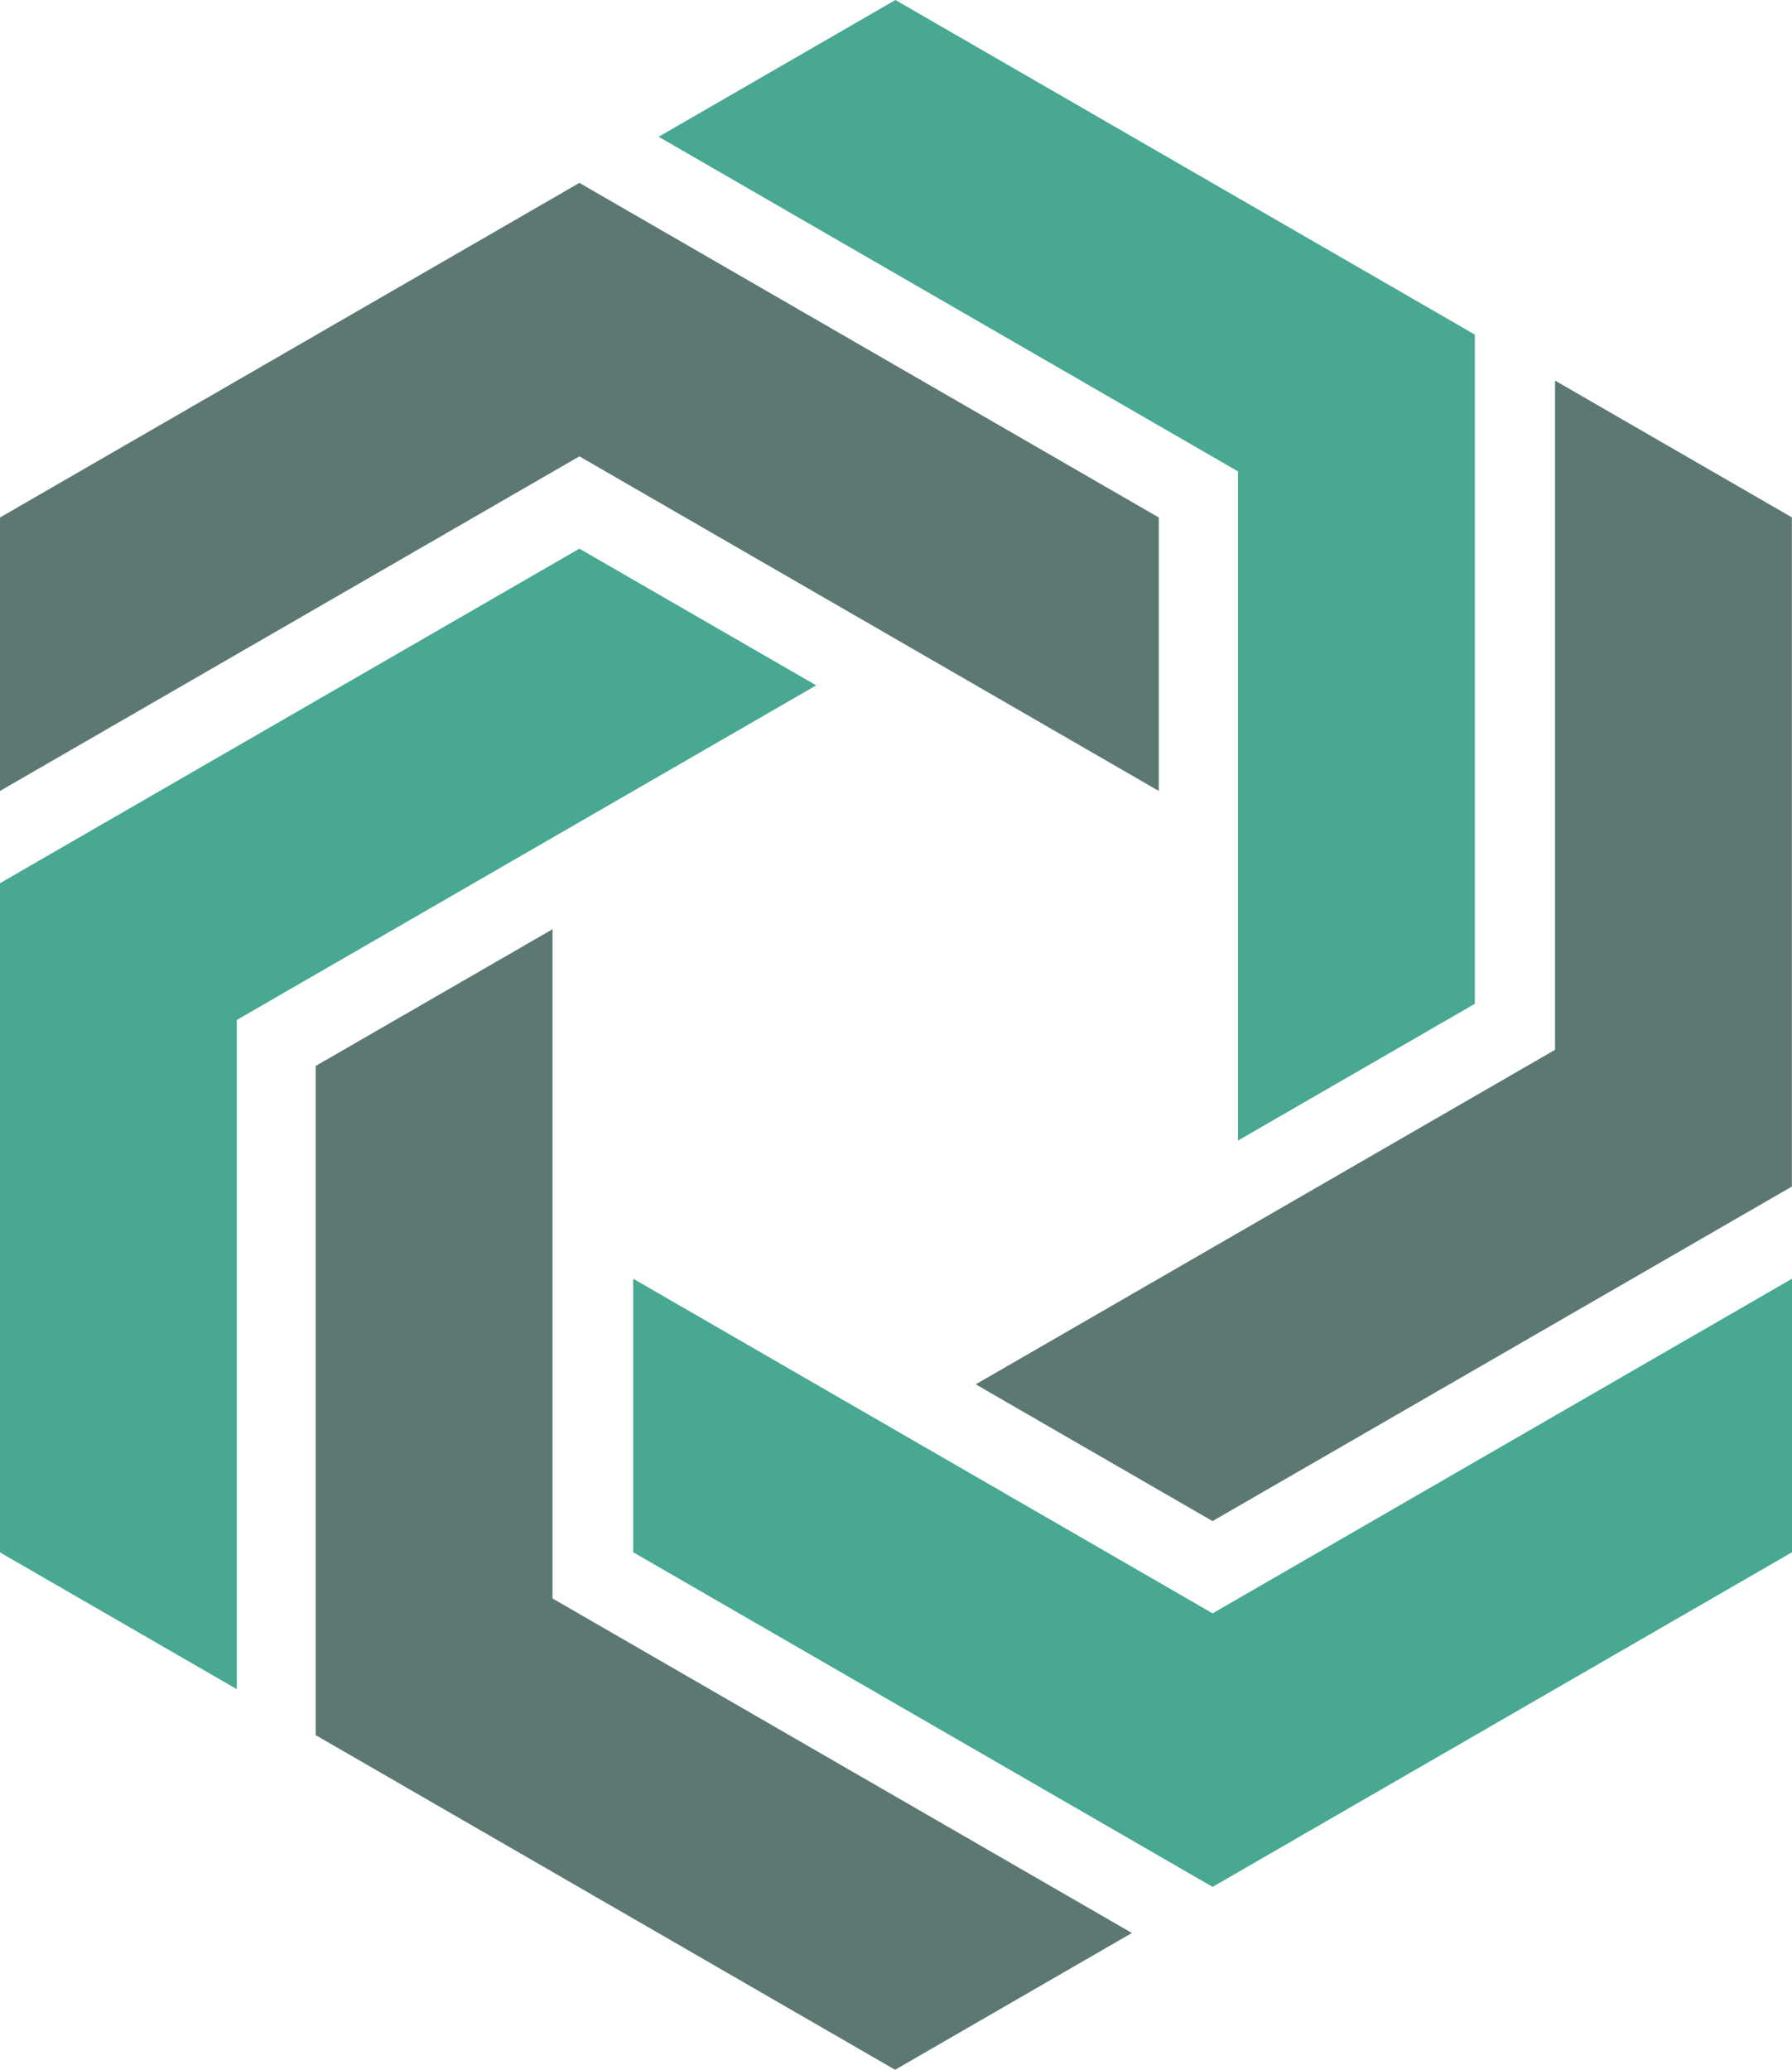
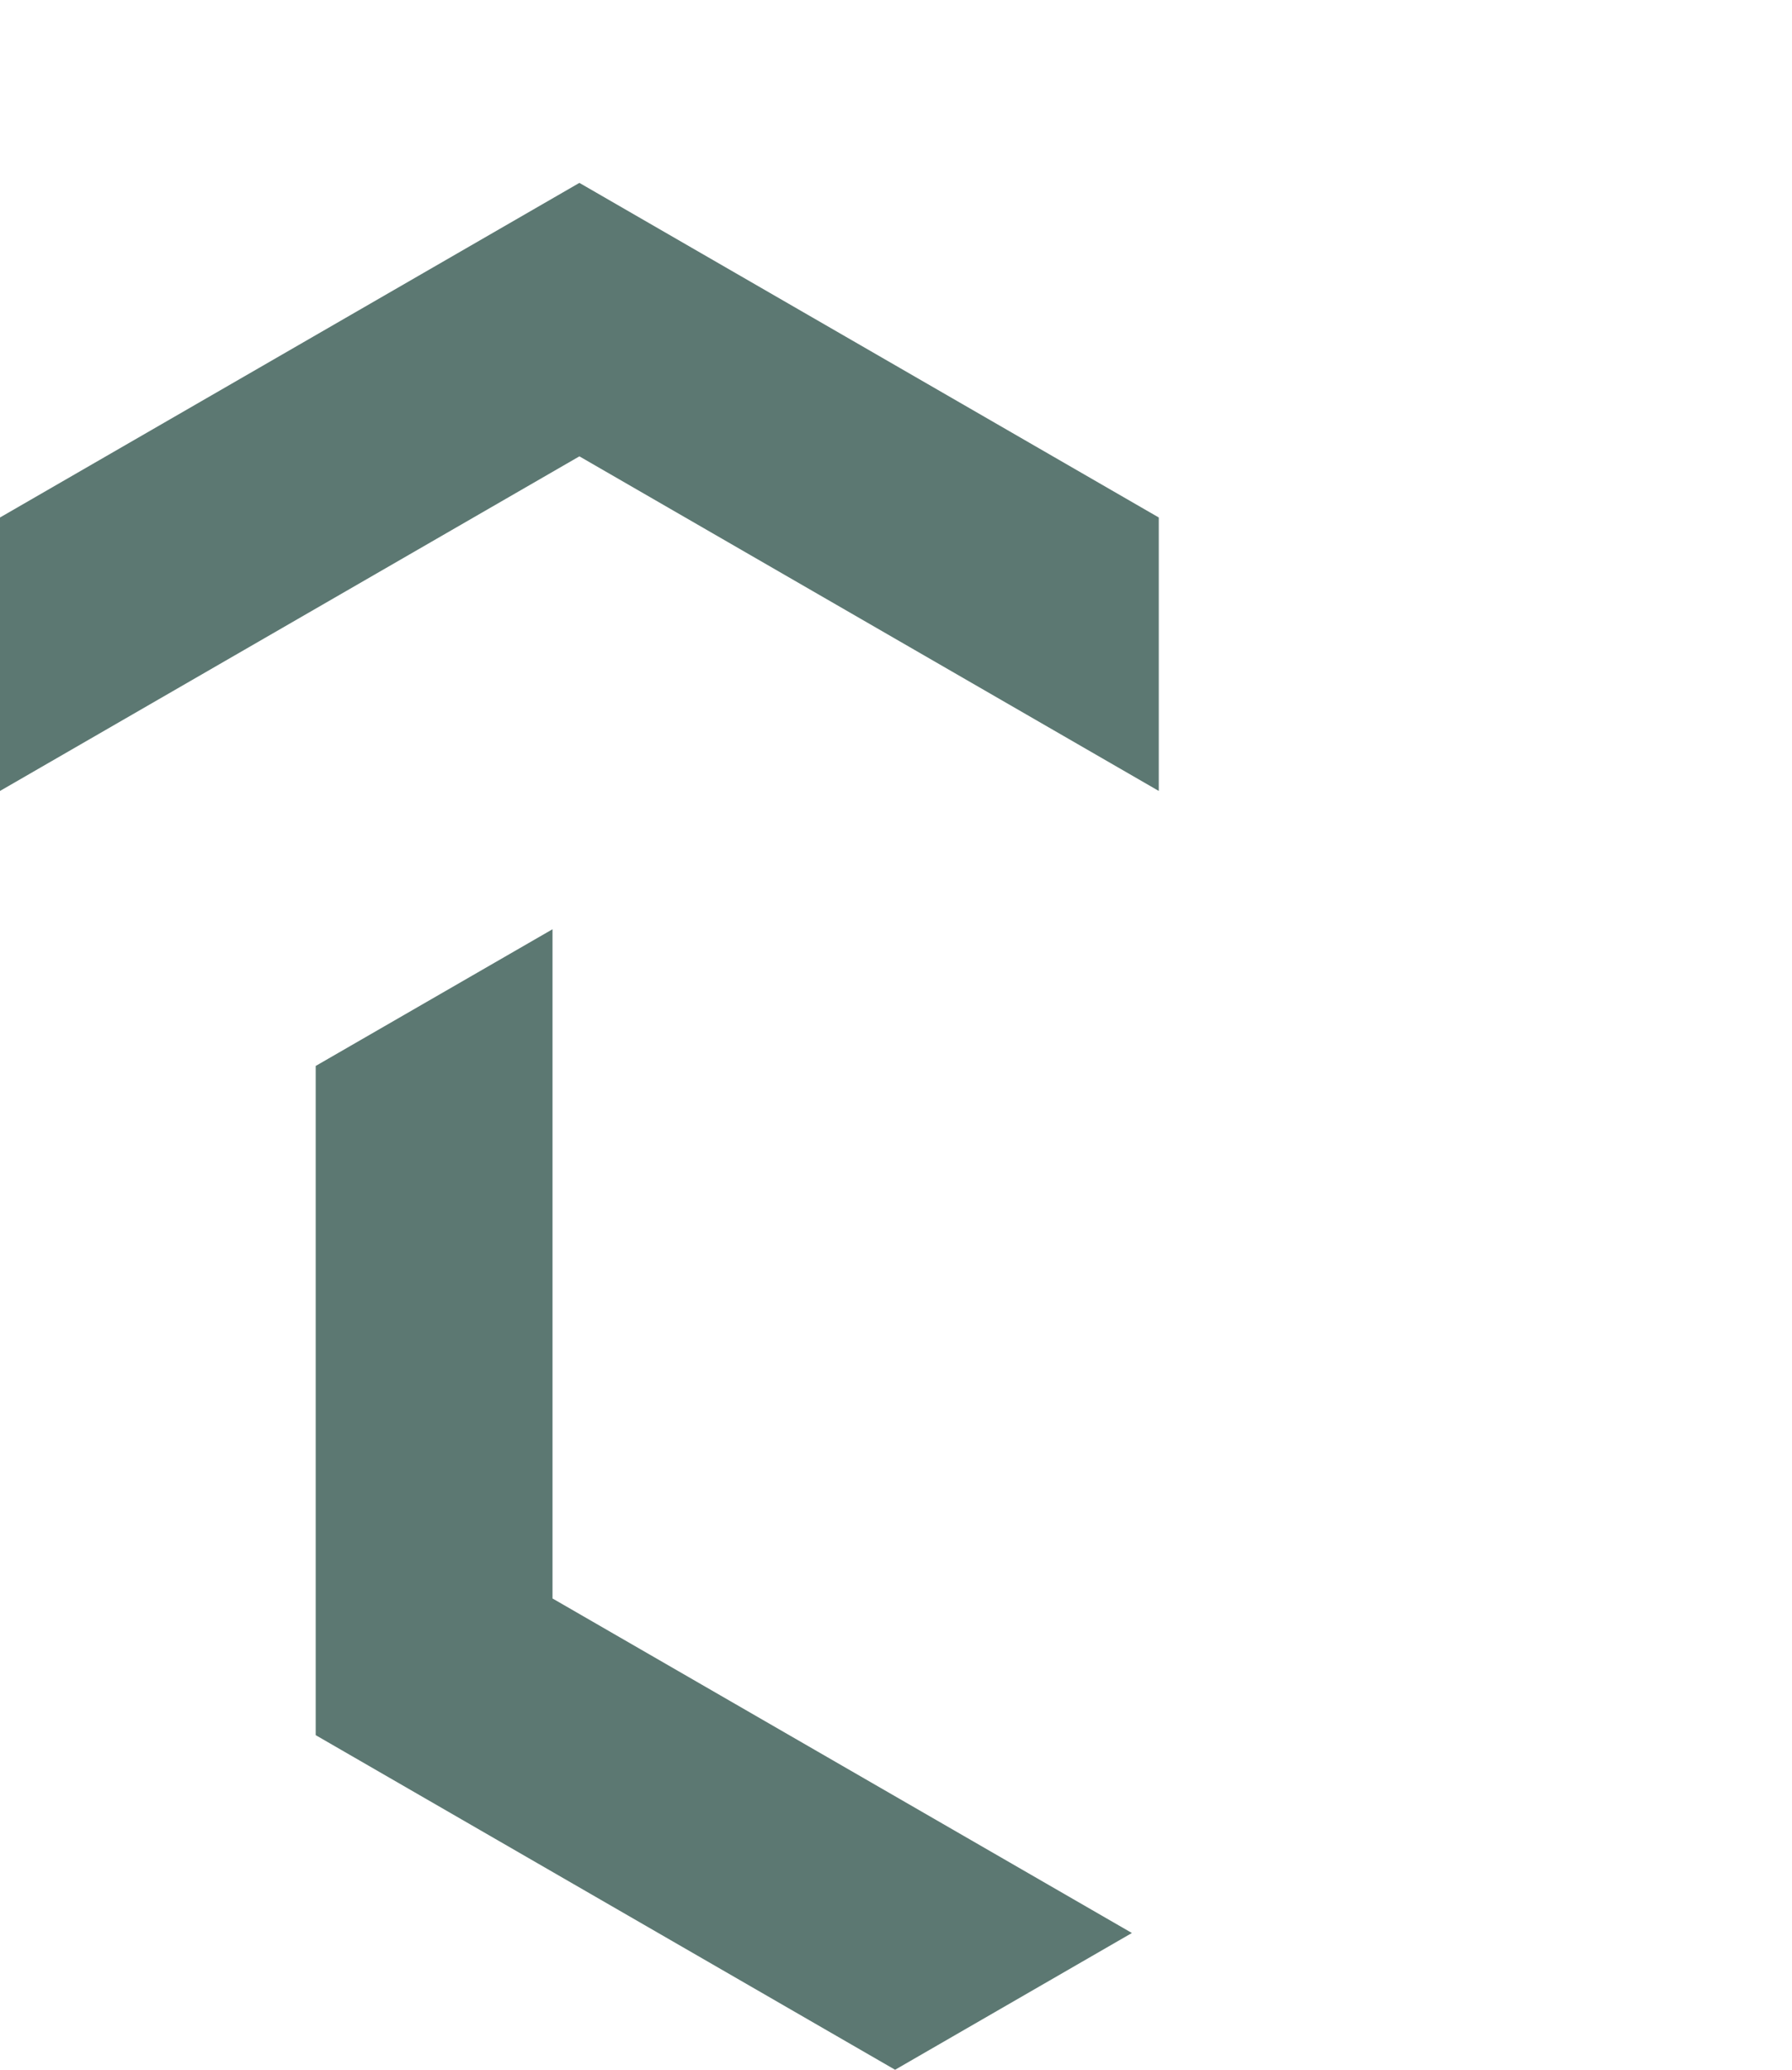
<svg xmlns="http://www.w3.org/2000/svg" id="Layer_1" viewBox="0 0 255.32 294.81">
  <defs>
    <style>.cls-1{fill:#48a892;}.cls-1,.cls-2{stroke-width:0px;}.cls-2{fill:#5c7872;}</style>
  </defs>
  <polygon class="cls-2" points="0 73.71 0 112.66 82.55 65 165.1 112.66 165.1 73.71 82.55 26.05 0 73.71" />
-   <polygon class="cls-1" points="0 125.8 0 221.12 33.74 240.6 33.74 145.28 116.29 97.62 82.55 78.15 0 125.8" />
  <polygon class="cls-2" points="44.98 151.83 44.98 247.15 127.53 294.81 161.27 275.33 78.72 227.68 78.72 132.36 44.98 151.83" />
-   <polygon class="cls-1" points="172.77 229.8 90.22 182.14 90.22 221.1 172.77 268.76 255.32 221.1 255.32 182.14 172.77 229.8" />
-   <polygon class="cls-2" points="221.56 149.53 139.02 197.18 172.76 216.66 255.3 169.01 255.3 73.69 221.56 54.21 221.56 149.53" />
-   <polygon class="cls-1" points="127.58 0 93.84 19.48 176.38 67.14 176.38 162.46 210.13 142.98 210.13 47.66 127.58 0" />
</svg>